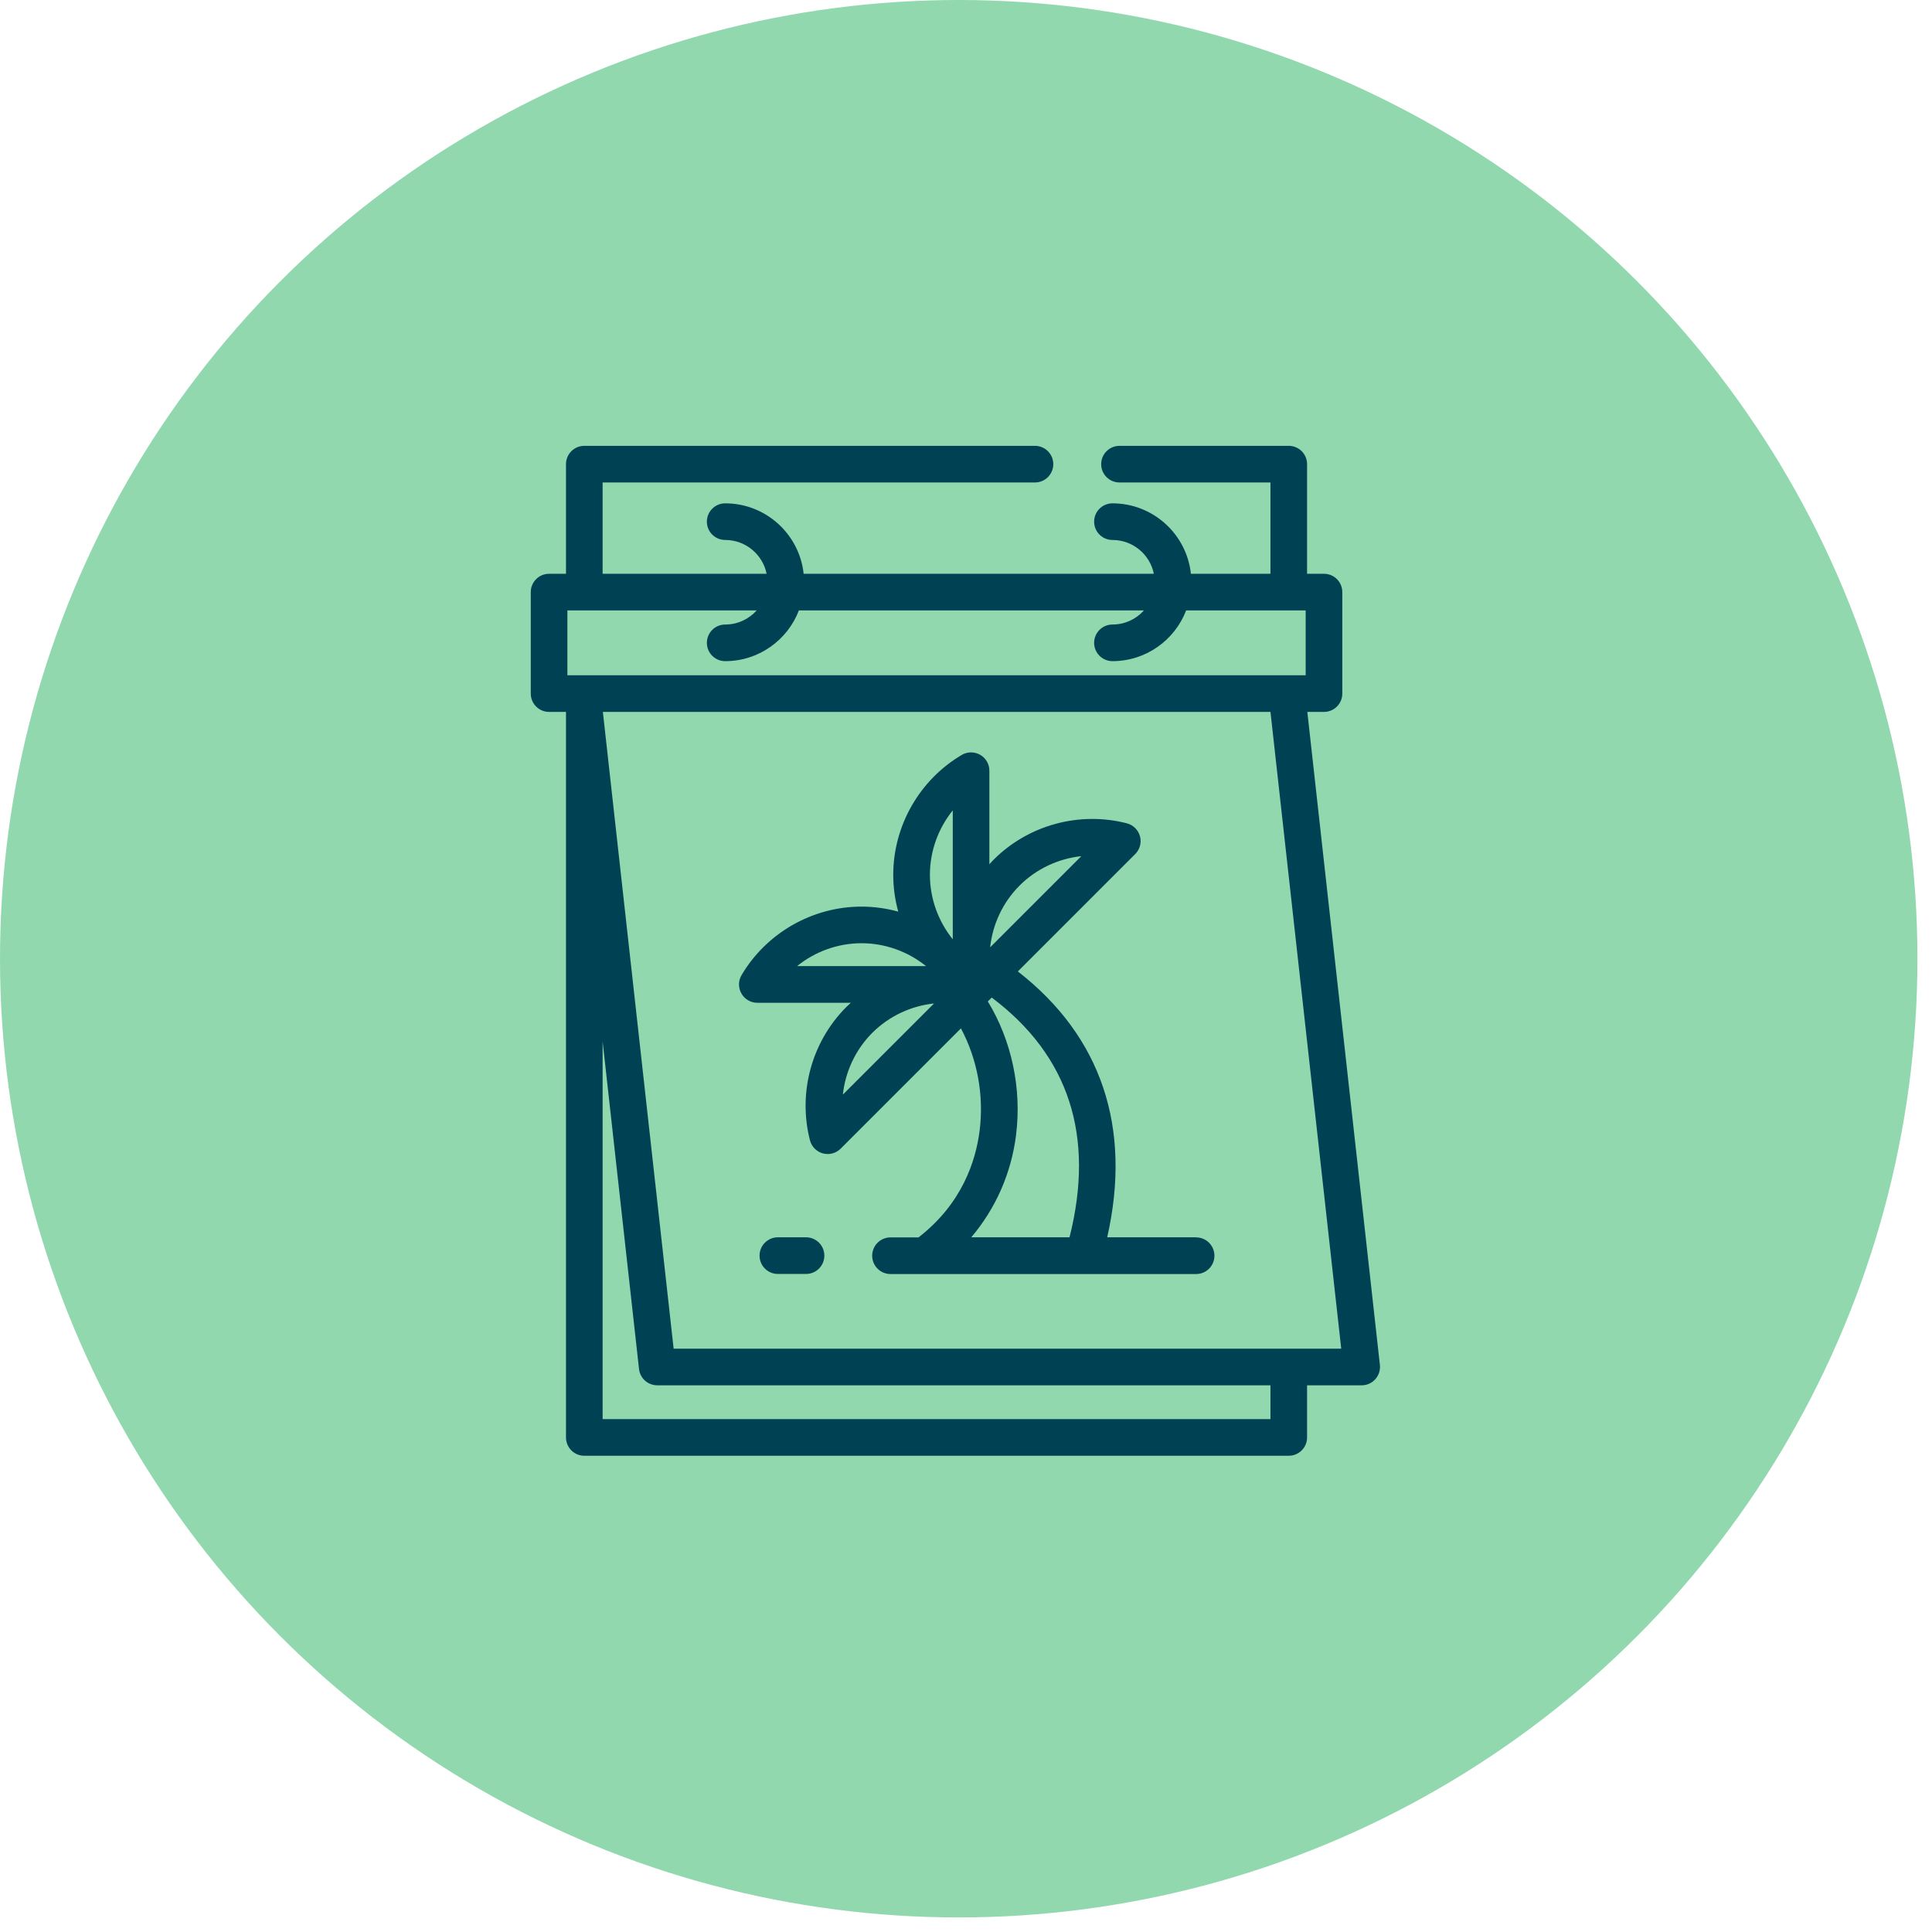
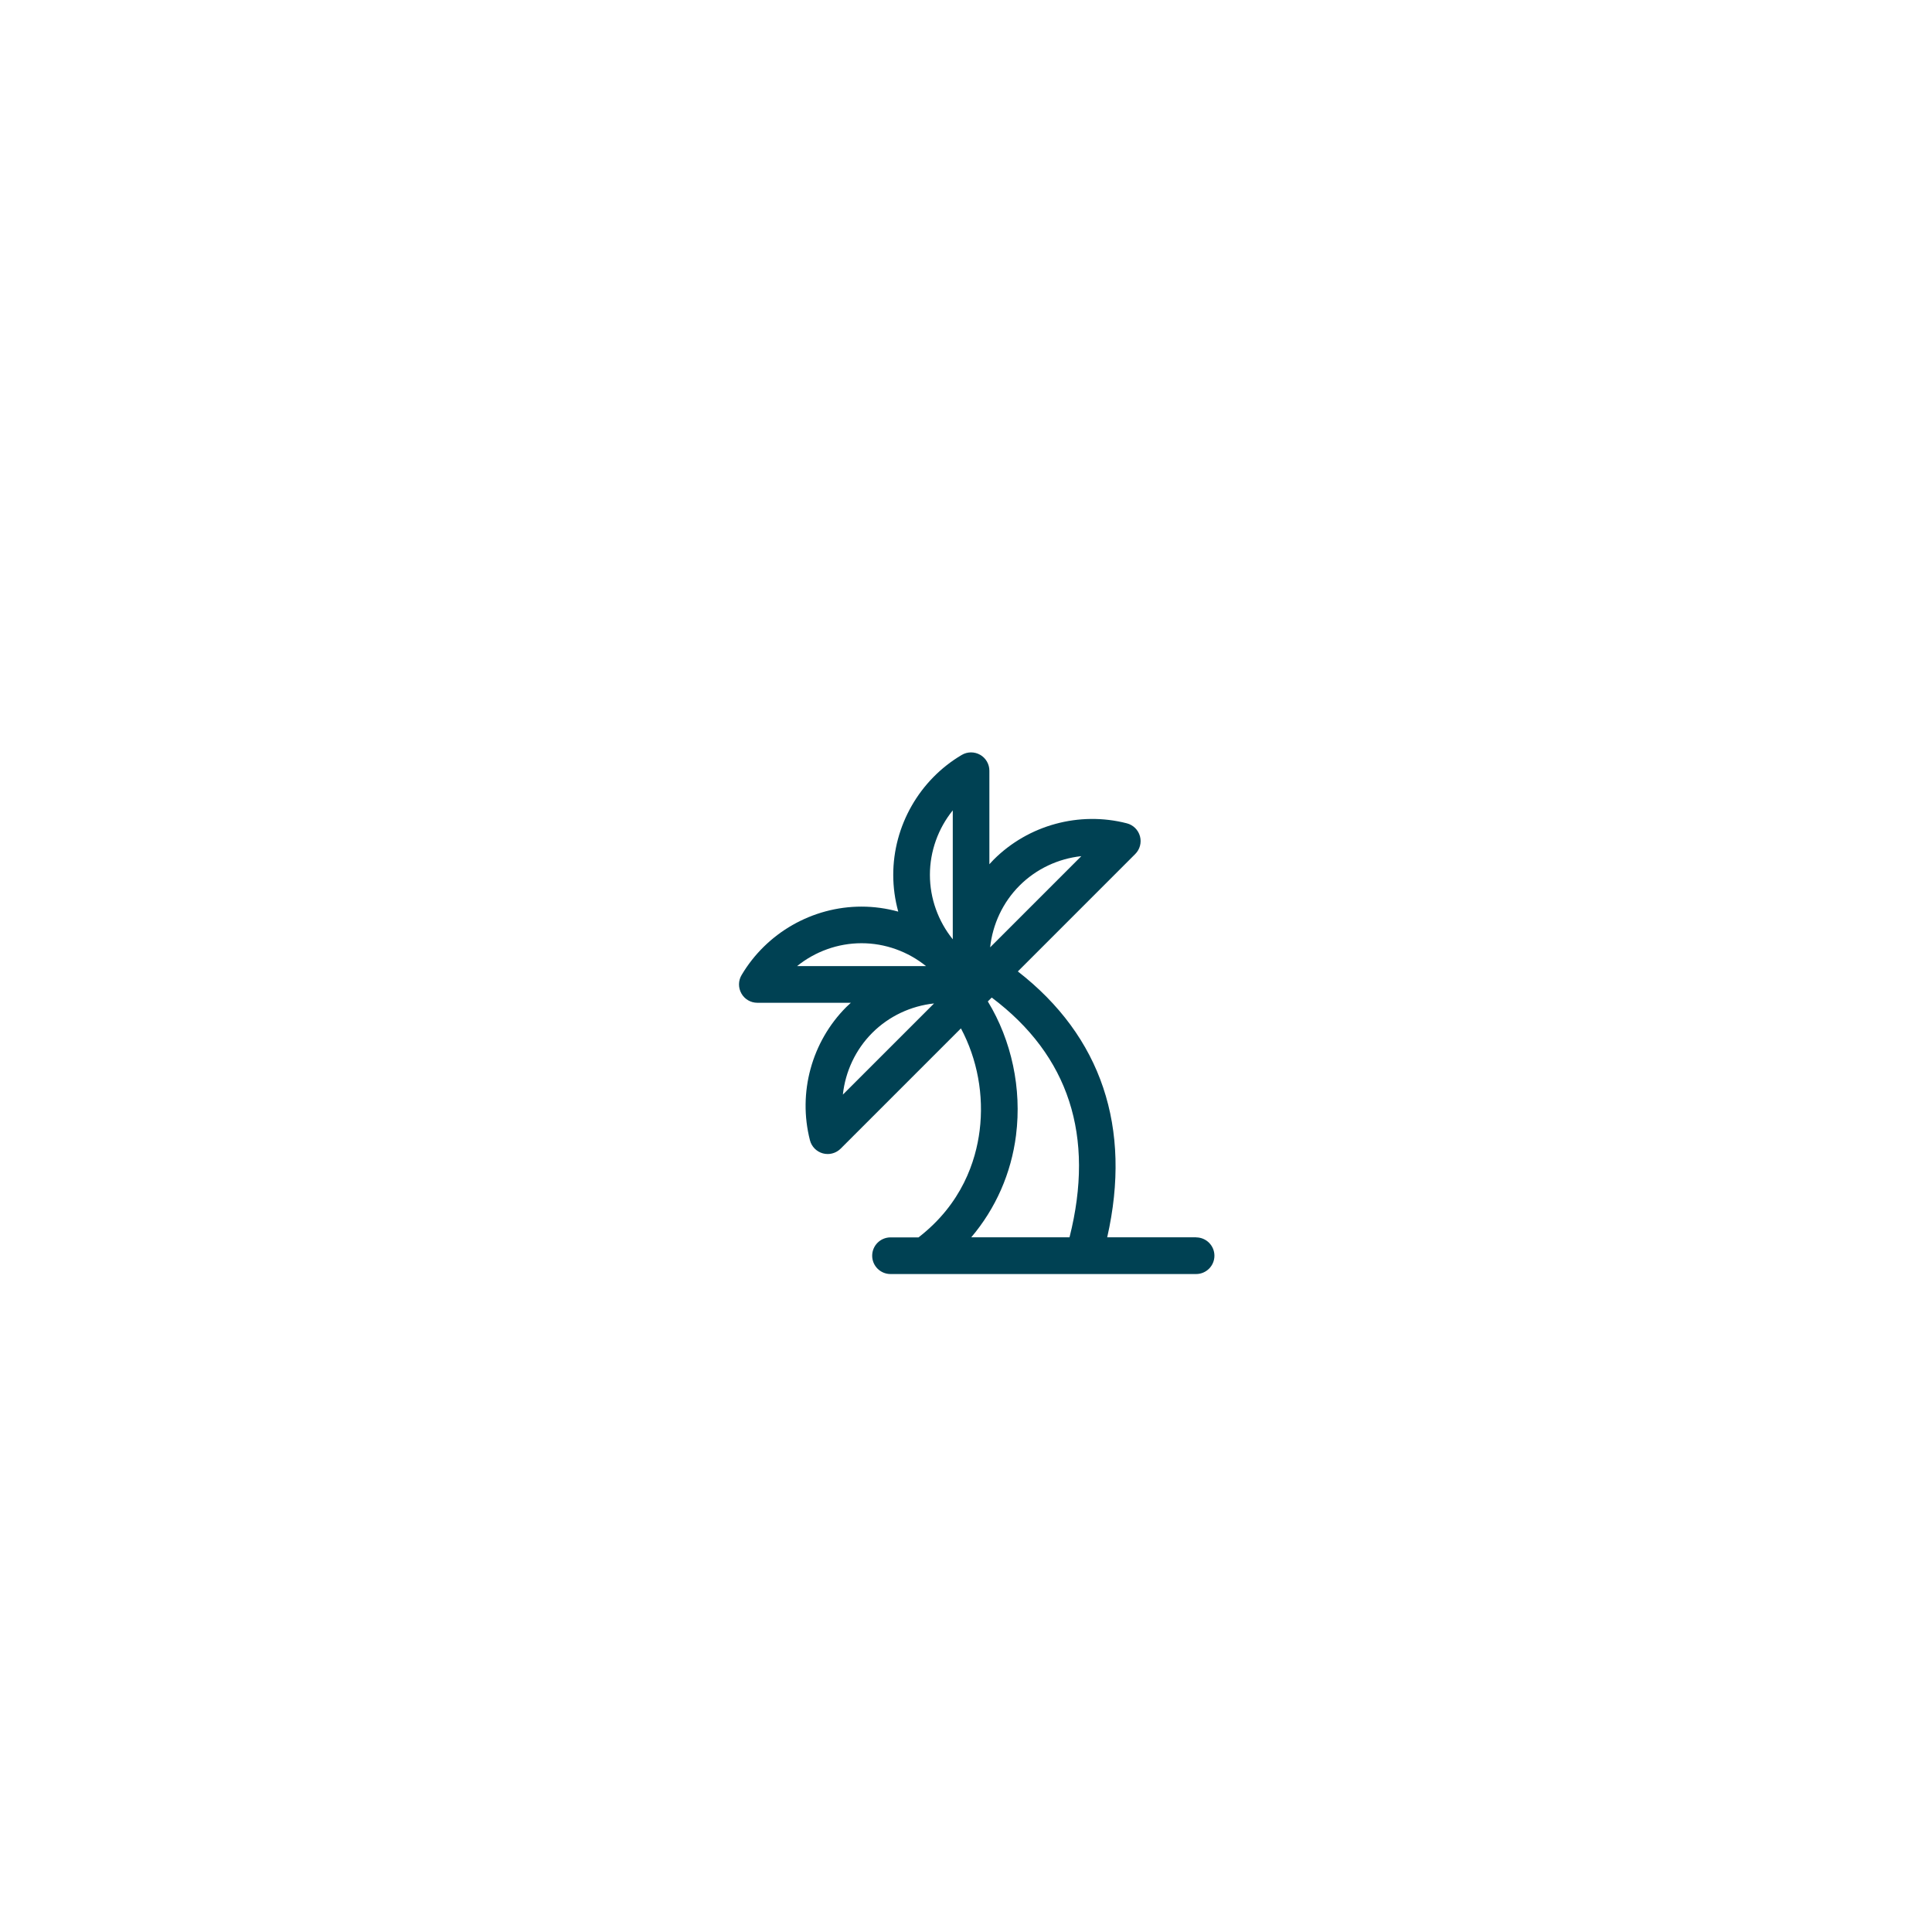
<svg xmlns="http://www.w3.org/2000/svg" width="91" height="91" viewBox="0 0 91 91" fill="none">
  <g id="Group 522">
    <g id="Group 523">
-       <circle id="Ellipse 14" cx="45.157" cy="45.157" r="45.157" fill="#91D8AE" />
      <g id="Group 515">
-         <path id="Vector" d="M64.995 64.292L61.577 33.532H62.362C62.838 33.532 63.224 33.145 63.224 32.669V27.888C63.224 27.412 62.838 27.026 62.362 27.026H61.565V21.863C61.565 21.386 61.179 21 60.703 21H52.73C52.254 21 51.867 21.386 51.867 21.863C51.867 22.339 52.254 22.725 52.73 22.725H59.84V27.026H56.093C55.894 25.163 54.313 23.708 52.398 23.708C51.922 23.708 51.535 24.094 51.535 24.57C51.535 25.047 51.922 25.433 52.398 25.433C53.359 25.433 54.165 26.118 54.348 27.026H37.853C37.654 25.163 36.073 23.708 34.158 23.708C33.681 23.708 33.295 24.094 33.295 24.57C33.295 25.047 33.681 25.433 34.158 25.433C35.119 25.433 35.925 26.118 36.109 27.026H28.384V22.725H48.748C49.225 22.725 49.611 22.339 49.611 21.863C49.611 21.386 49.225 21 48.748 21H27.522C27.045 21 26.659 21.386 26.659 21.863V27.026H25.863C25.386 27.026 25 27.412 25 27.888V32.669C25 33.145 25.386 33.532 25.863 33.532H26.659V67.705C26.659 68.182 27.045 68.568 27.522 68.568H60.703C61.179 68.568 61.565 68.182 61.565 67.705V65.25H64.138C64.383 65.25 64.617 65.145 64.78 64.962C64.943 64.779 65.022 64.536 64.995 64.292ZM26.725 28.751H35.642C35.277 29.159 34.747 29.416 34.158 29.416C33.681 29.416 33.295 29.802 33.295 30.279C33.295 30.755 33.681 31.141 34.158 31.141C35.74 31.141 37.094 30.147 37.629 28.751H53.882C53.517 29.159 52.987 29.416 52.398 29.416C51.922 29.416 51.535 29.802 51.535 30.279C51.535 30.755 51.922 31.141 52.398 31.141C53.98 31.141 55.334 30.147 55.869 28.751H61.499V31.806H60.622C60.614 31.806 60.606 31.806 60.596 31.806H27.441C27.433 31.806 27.425 31.806 27.416 31.806H26.725V28.751ZM59.84 66.843H28.384V49.048L30.099 64.483C30.148 64.92 30.517 65.25 30.957 65.25H59.84V66.843ZM31.729 63.525L28.396 33.532H59.841L63.174 63.525H31.729Z" fill="#004153" />
        <path id="Vector_2" d="M56.342 58.279H52.151C53.321 53.117 51.879 48.814 47.942 45.756L53.472 40.225C53.691 40.006 53.776 39.686 53.694 39.388C53.612 39.089 53.377 38.857 53.077 38.78C50.838 38.202 48.434 38.859 46.802 40.492C46.733 40.561 46.668 40.634 46.601 40.707V36.3C46.601 35.991 46.435 35.705 46.166 35.552C45.897 35.399 45.566 35.401 45.299 35.559C43.309 36.733 42.073 38.898 42.073 41.207C42.073 41.799 42.155 42.381 42.309 42.939C41.75 42.785 41.169 42.703 40.577 42.703C38.268 42.703 36.103 43.94 34.928 45.93C34.77 46.196 34.769 46.527 34.922 46.796C35.074 47.066 35.361 47.232 35.67 47.232H40.077C40.005 47.298 39.932 47.363 39.863 47.432C38.231 49.065 37.574 51.469 38.15 53.709C38.227 54.008 38.459 54.243 38.758 54.326C38.833 54.346 38.909 54.356 38.984 54.356C39.21 54.356 39.43 54.267 39.595 54.104L45.261 48.438C46.032 49.878 46.352 51.592 46.142 53.252C45.962 54.685 45.311 56.7 43.263 58.283H41.944C41.468 58.283 41.081 58.67 41.081 59.146C41.081 59.623 41.468 60.009 41.944 60.009H51.029C51.029 60.009 51.032 60.009 51.033 60.009H51.036H56.338C56.815 60.009 57.201 59.623 57.201 59.146C57.201 58.67 56.815 58.283 56.338 58.283L56.342 58.279ZM48.023 41.712C48.813 40.922 49.848 40.443 50.932 40.326L46.637 44.621C46.754 43.537 47.233 42.501 48.023 41.712ZM44.877 38.169V44.243C44.193 43.393 43.8 42.324 43.8 41.206C43.8 40.088 44.193 39.017 44.877 38.169ZM40.58 44.427C41.696 44.427 42.767 44.82 43.617 45.505H37.543C38.392 44.82 39.464 44.427 40.58 44.427ZM39.7 51.558C39.817 50.474 40.296 49.439 41.085 48.649C41.875 47.859 42.91 47.38 43.995 47.264L39.7 51.558ZM47.857 53.463C48.133 51.277 47.649 49.01 46.528 47.169L46.536 47.161L46.712 46.986C50.348 49.718 51.58 53.512 50.376 58.278H45.748C46.897 56.922 47.63 55.269 47.858 53.462L47.857 53.463Z" fill="#004153" />
-         <path id="Vector_3" d="M37.966 58.279H36.639C36.162 58.279 35.776 58.666 35.776 59.142C35.776 59.619 36.162 60.005 36.639 60.005H37.966C38.442 60.005 38.828 59.619 38.828 59.142C38.828 58.666 38.442 58.279 37.966 58.279Z" fill="#004153" />
      </g>
    </g>
  </g>
</svg>